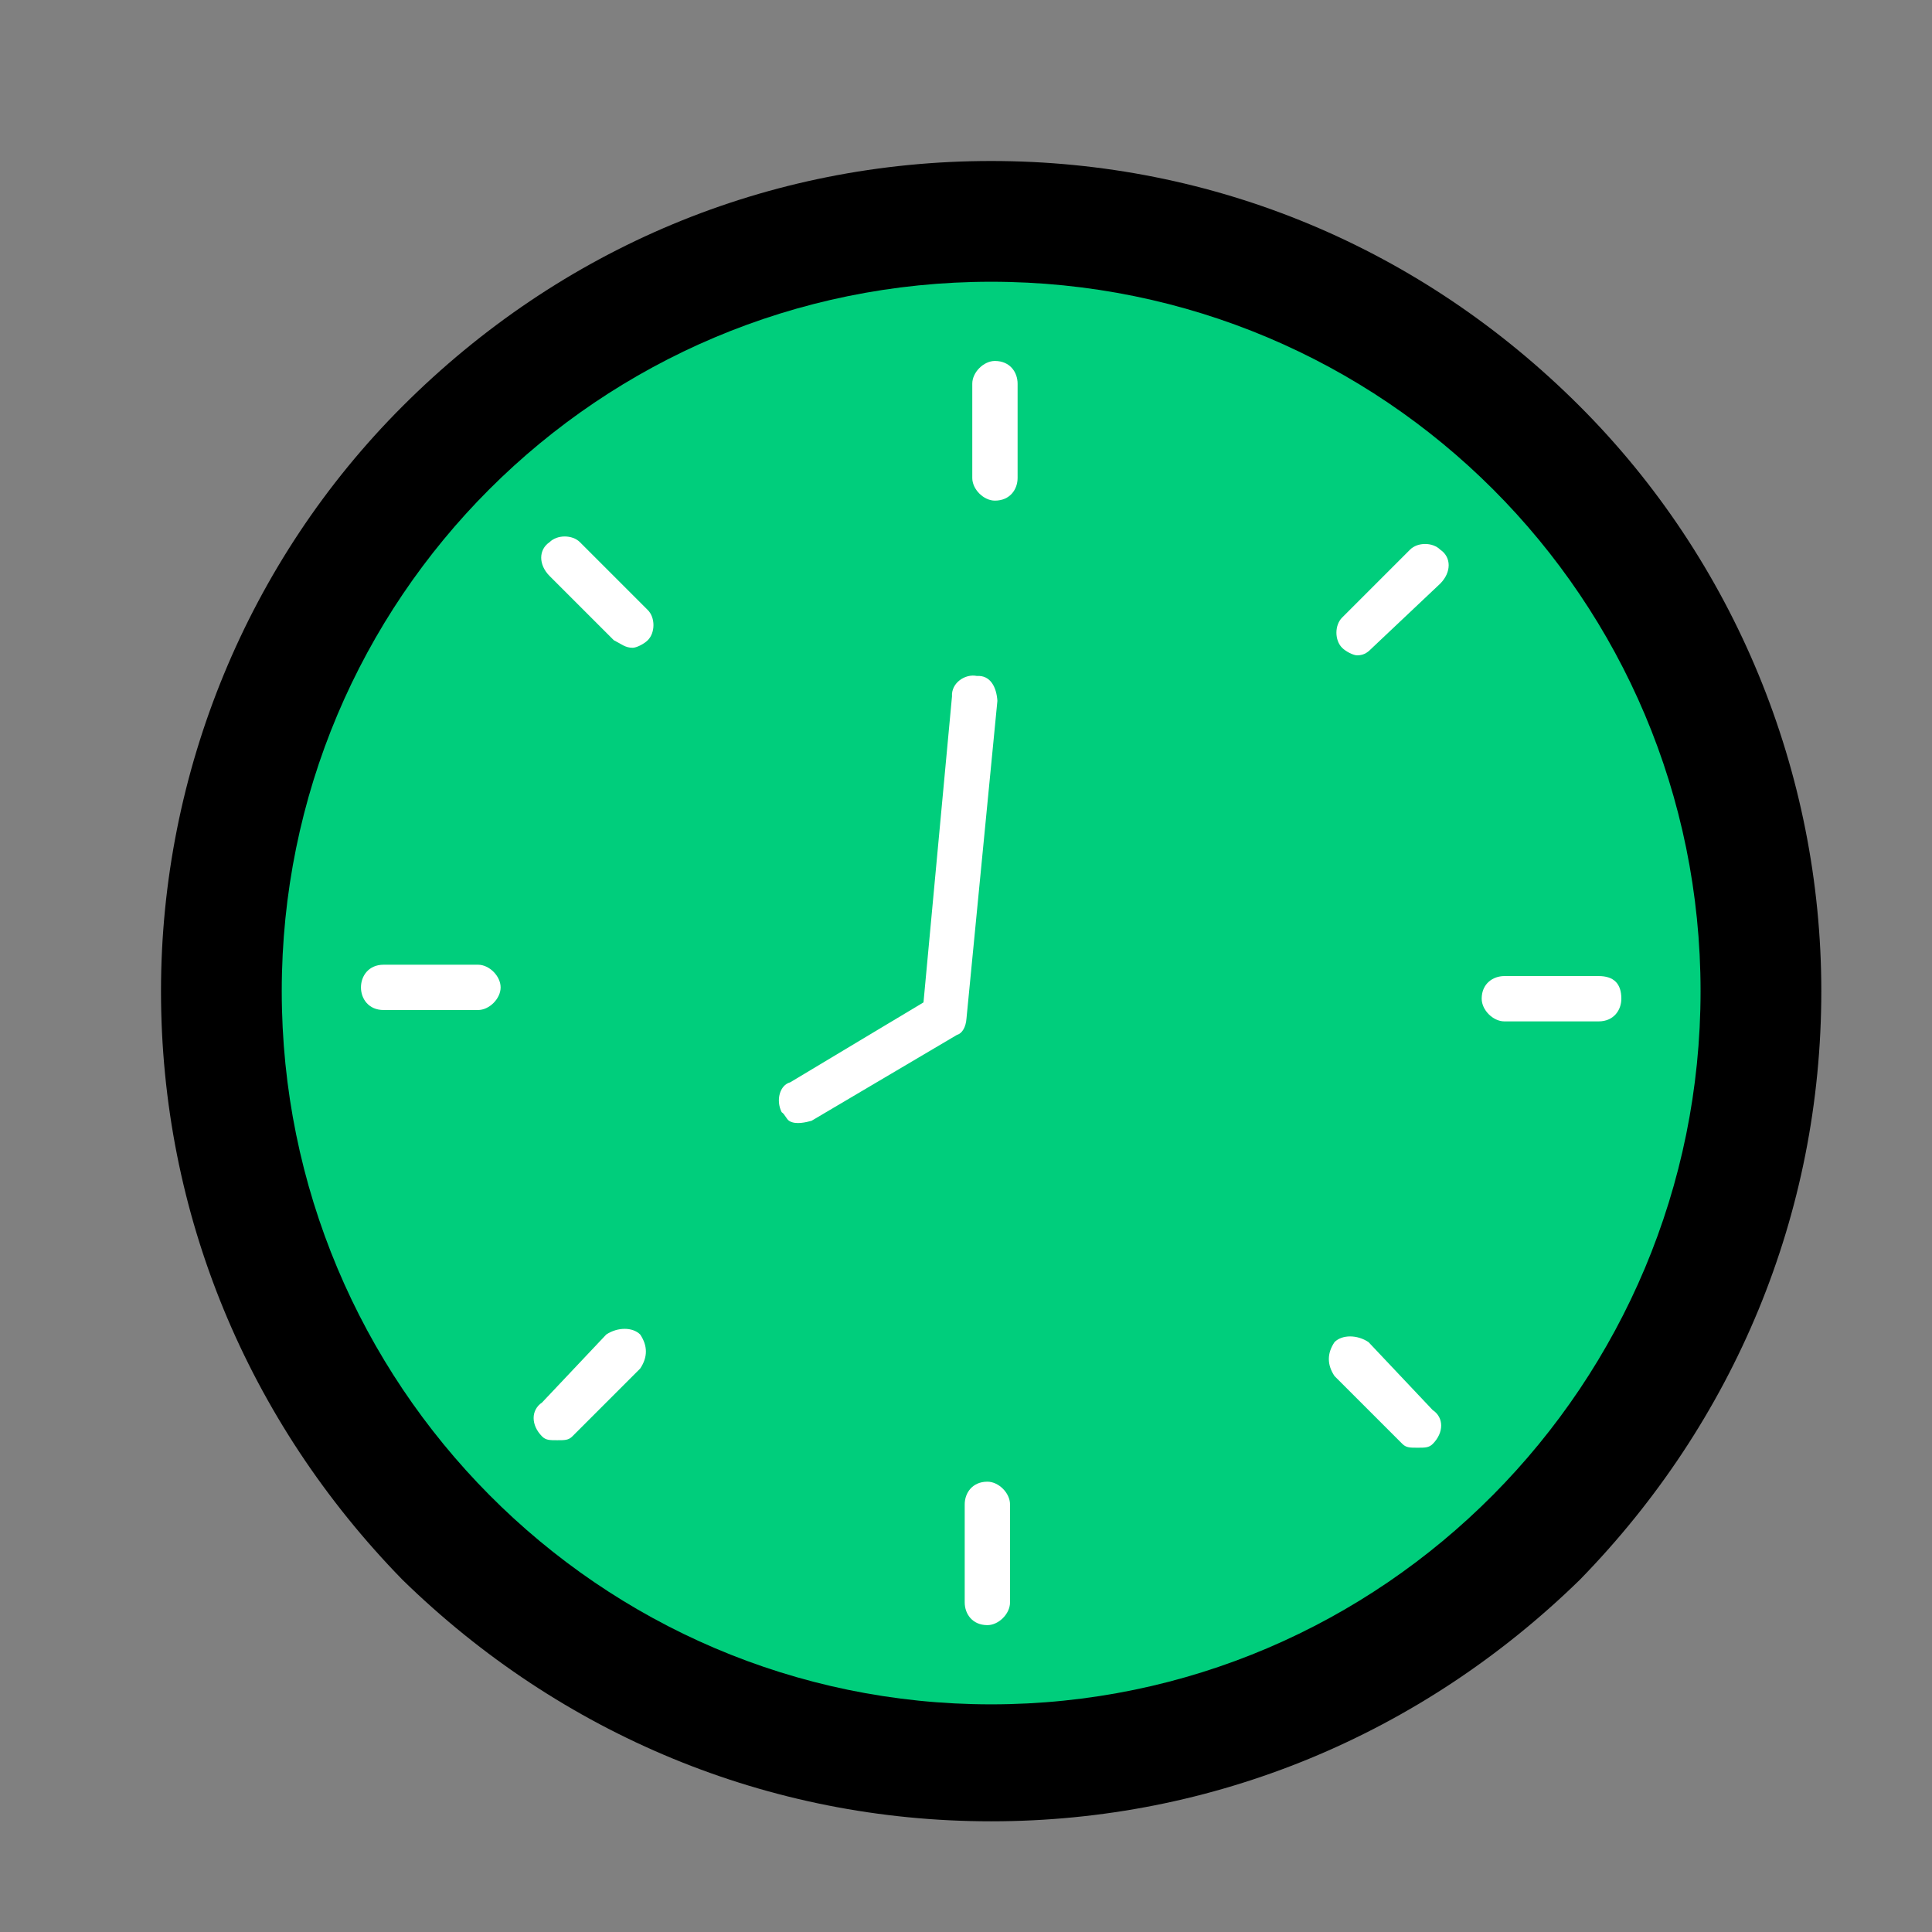
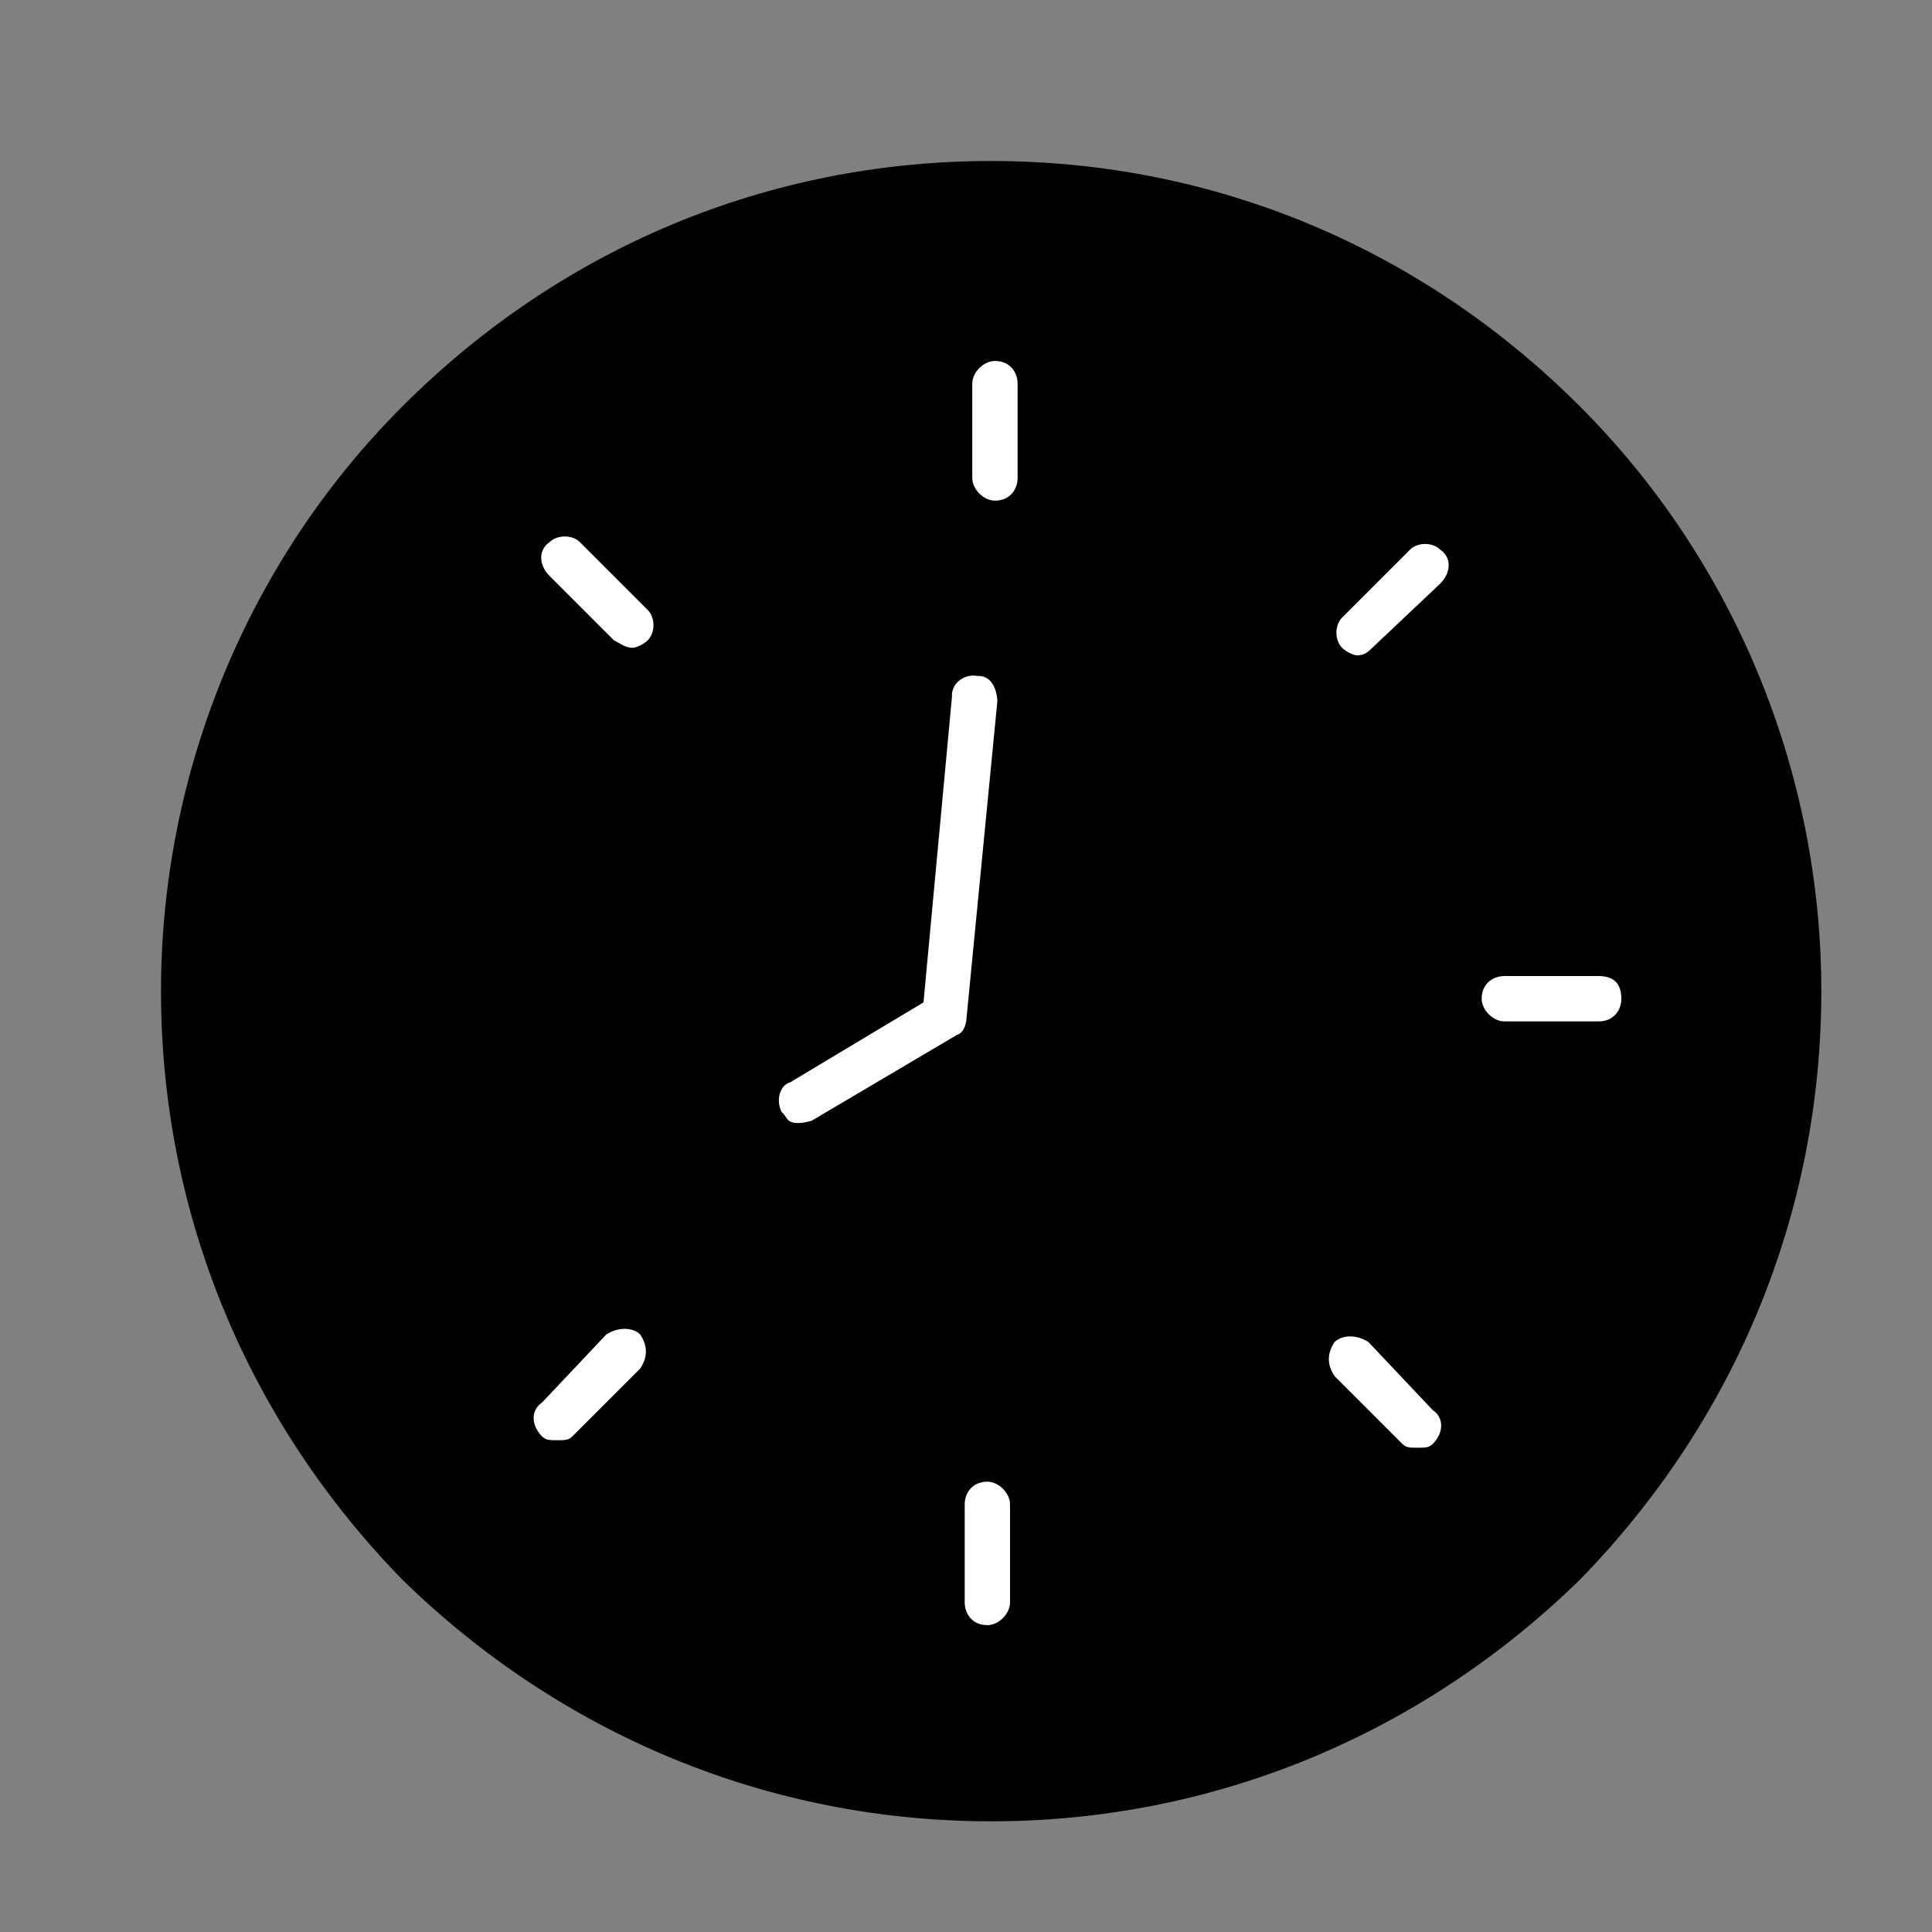
<svg xmlns="http://www.w3.org/2000/svg" width="24" height="24" viewBox="0 0 24 24" fill="none">
  <rect x="0" y="0" width="24" height="24" fill="#808080" stroke="none" />
  <path d="M12.312 22.625C9.547 22.625 6.969 21.547 5 19.625C3.078 17.656 2 15.078 2 12.312C2 9.594 3.078 6.969 5 5.047C6.969 3.078 9.547 2 12.312 2C15.078 2 17.656 3.078 19.625 5.047C21.547 6.969 22.625 9.594 22.625 12.312C22.625 15.078 21.547 17.656 19.625 19.625C17.656 21.547 15.078 22.625 12.312 22.625Z" fill="black" />
-   <path d="M12.312 21.172C7.438 21.172 3.5 17.188 3.5 12.312C3.5 7.438 7.438 3.5 12.312 3.5C17.188 3.5 21.125 7.438 21.125 12.312C21.125 17.188 17.188 21.172 12.312 21.172Z" fill="#00CE7C" />
  <path d="M12.359 6.219C12.219 6.219 12.078 6.078 12.078 5.938V4.766C12.078 4.625 12.219 4.484 12.359 4.484C12.547 4.484 12.641 4.625 12.641 4.766V5.938C12.641 6.078 12.547 6.219 12.359 6.219Z" fill="white" />
  <path d="M16.859 8.141C16.812 8.141 16.719 8.094 16.672 8.047C16.578 7.953 16.578 7.766 16.672 7.672L17.516 6.828C17.609 6.734 17.797 6.734 17.891 6.828C18.031 6.922 18.031 7.109 17.891 7.25L17.047 8.047C17 8.094 16.953 8.141 16.859 8.141Z" fill="white" />
  <path d="M19.859 12.688H18.688C18.547 12.688 18.406 12.547 18.406 12.406C18.406 12.219 18.547 12.125 18.688 12.125H19.859C20.047 12.125 20.141 12.219 20.141 12.406C20.141 12.547 20.047 12.688 19.859 12.688Z" fill="white" />
  <path d="M17.609 17.984C17.516 17.984 17.469 17.984 17.422 17.938L16.578 17.094C16.484 16.953 16.484 16.812 16.578 16.672C16.672 16.578 16.859 16.578 17 16.672L17.797 17.516C17.938 17.609 17.938 17.797 17.797 17.938C17.75 17.984 17.703 17.984 17.609 17.984Z" fill="white" />
  <path d="M12.266 20.188C12.078 20.188 11.984 20.047 11.984 19.906V18.688C11.984 18.547 12.078 18.406 12.266 18.406C12.406 18.406 12.547 18.547 12.547 18.688V19.906C12.547 20.047 12.406 20.188 12.266 20.188Z" fill="white" />
  <path d="M6.922 17.891C6.828 17.891 6.781 17.891 6.734 17.844C6.594 17.703 6.594 17.516 6.734 17.422L7.531 16.578C7.672 16.484 7.859 16.484 7.953 16.578C8.047 16.719 8.047 16.859 7.953 17L7.109 17.844C7.062 17.891 7.016 17.891 6.922 17.891Z" fill="white" />
-   <path d="M5.938 12.547H4.766C4.578 12.547 4.484 12.406 4.484 12.266C4.484 12.125 4.578 11.984 4.766 11.984H5.938C6.078 11.984 6.219 12.125 6.219 12.266C6.219 12.406 6.078 12.547 5.938 12.547Z" fill="white" />
  <path d="M7.859 8.047C7.766 8.047 7.719 8 7.625 7.953L6.828 7.156C6.688 7.016 6.688 6.828 6.828 6.734C6.922 6.641 7.109 6.641 7.203 6.734L8.047 7.578C8.141 7.672 8.141 7.859 8.047 7.953C8 8 7.906 8.047 7.859 8.047Z" fill="white" />
  <path d="M9.808 13.927C9.768 13.904 9.75 13.84 9.71 13.816C9.635 13.665 9.688 13.479 9.816 13.445L11.472 12.452L11.826 8.651C11.815 8.483 11.99 8.367 12.135 8.397C12.304 8.386 12.379 8.537 12.39 8.706L12.006 12.652C11.999 12.757 11.953 12.838 11.889 12.855L10.081 13.923C10.017 13.94 9.889 13.974 9.808 13.927Z" fill="white" />
</svg>